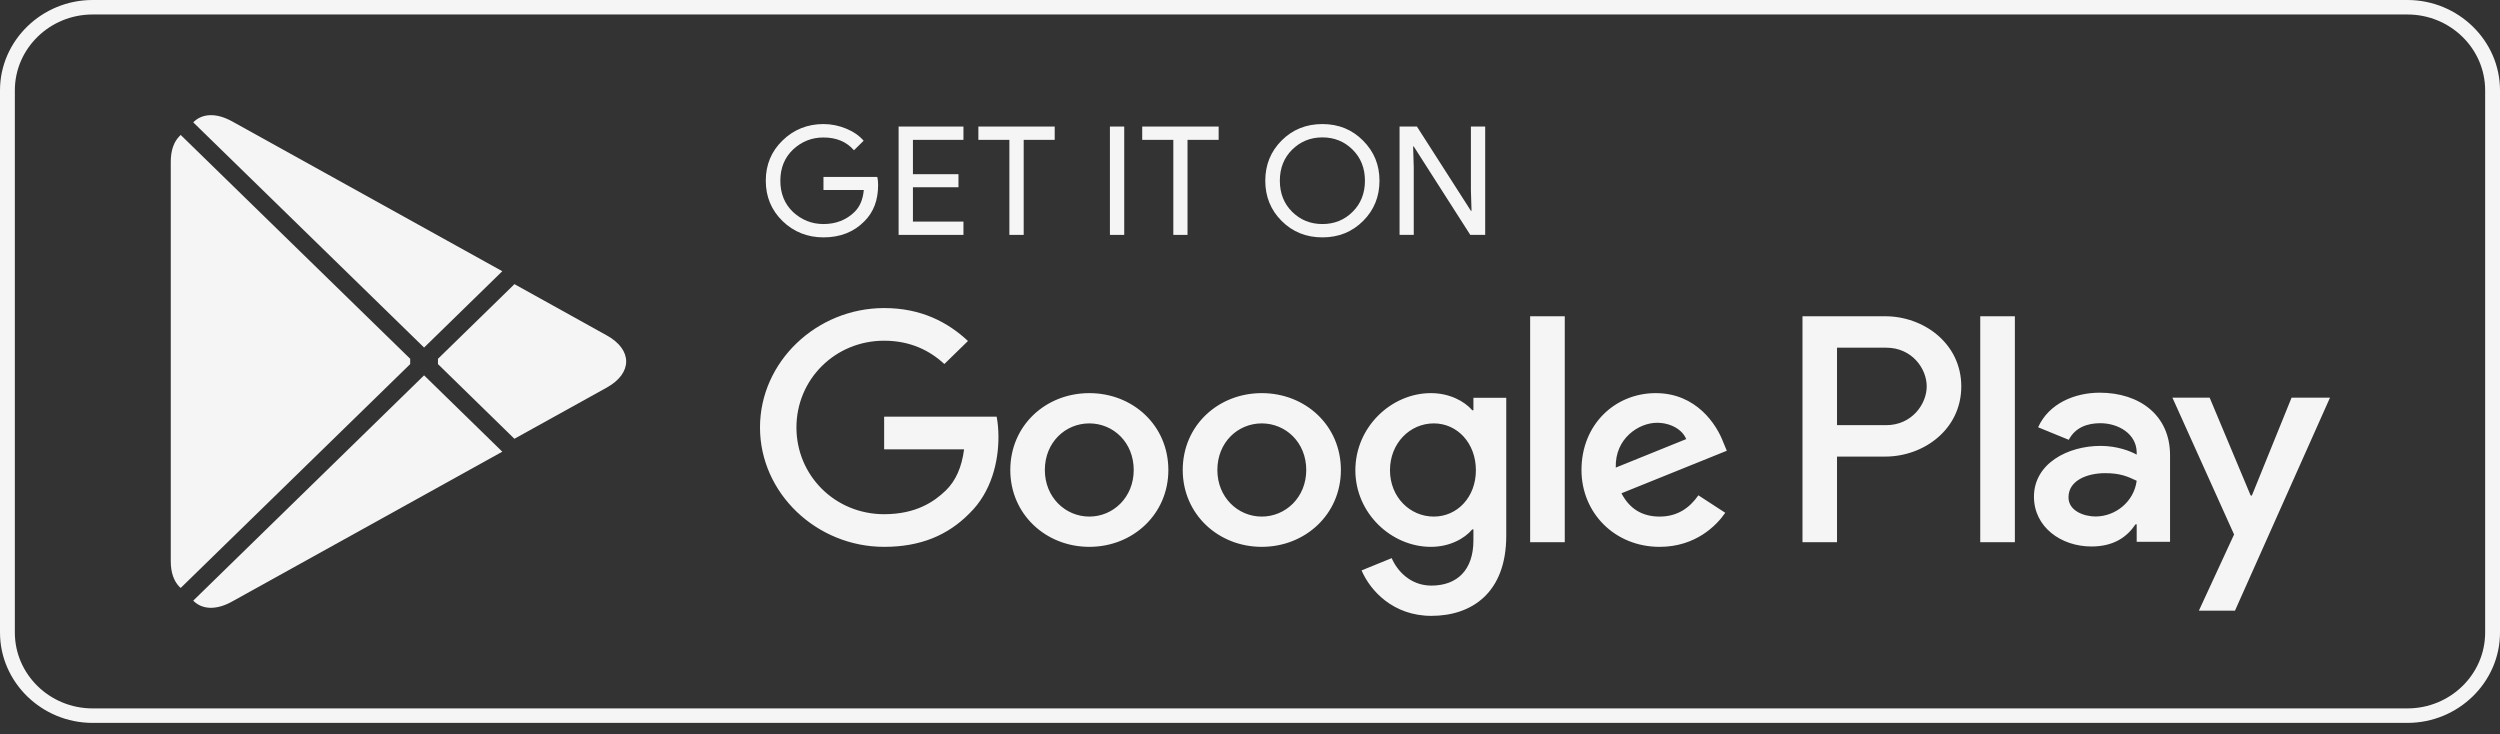
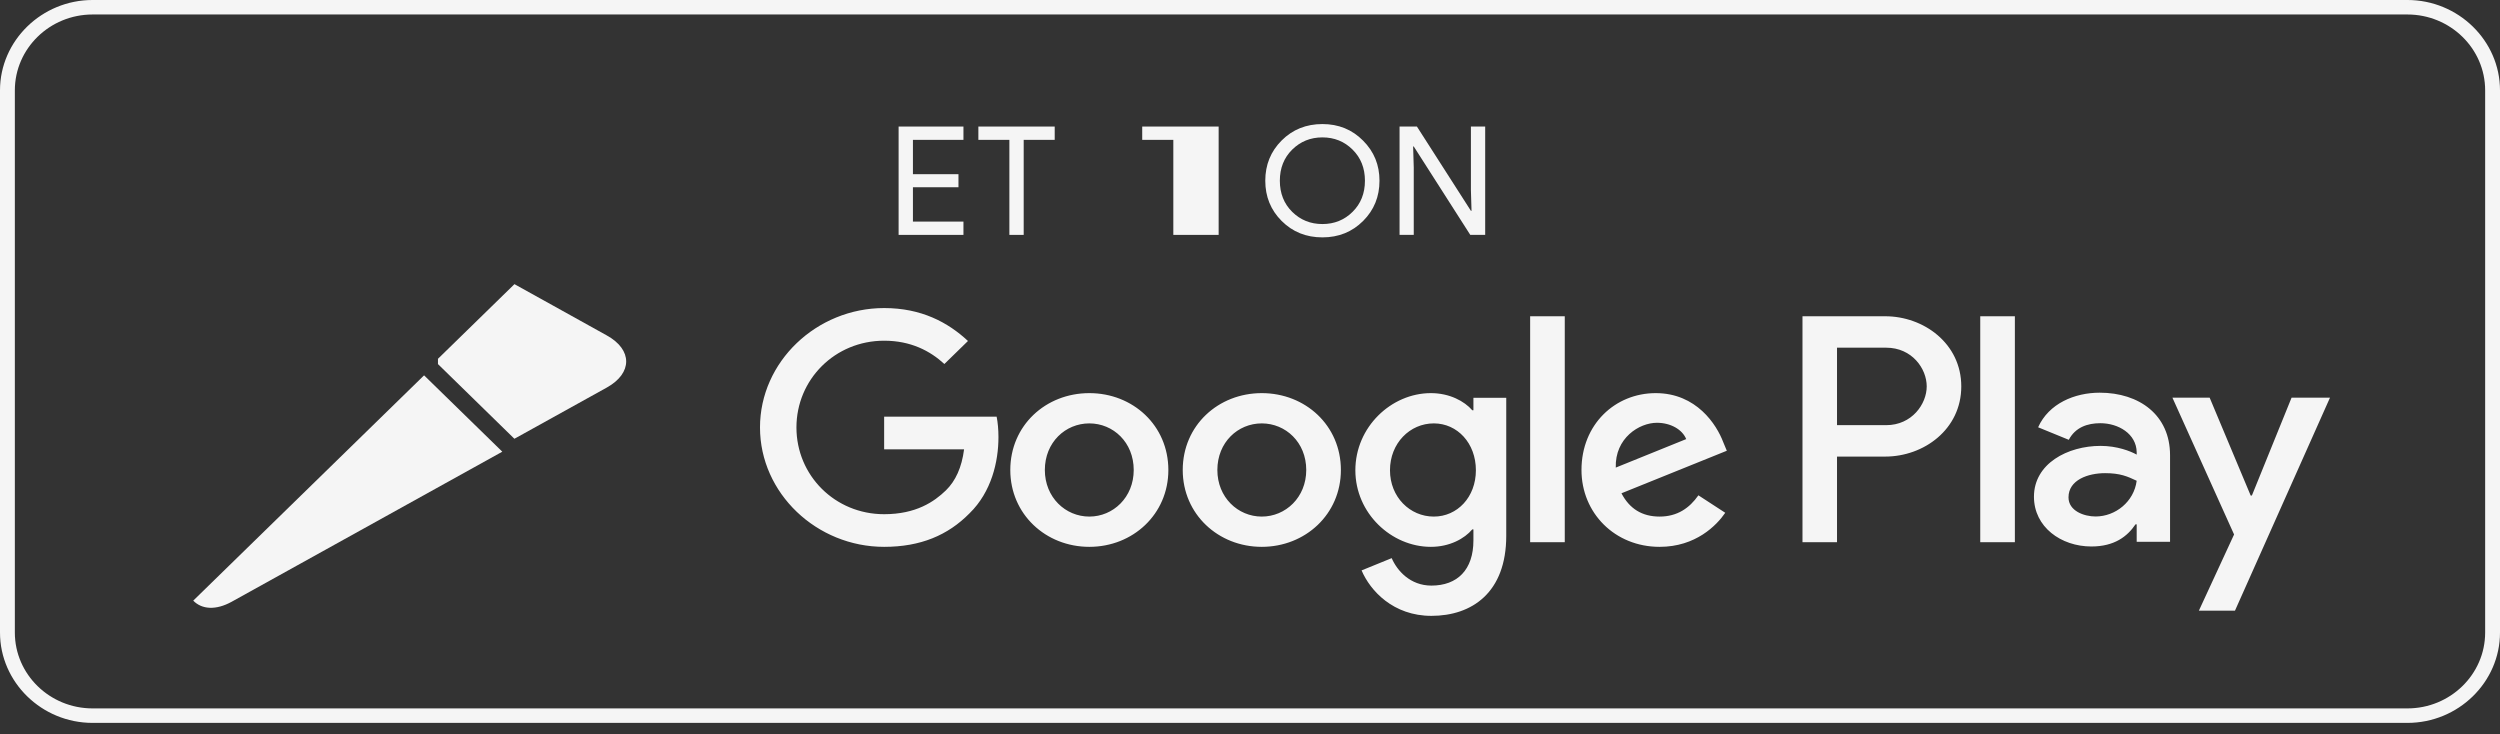
<svg xmlns="http://www.w3.org/2000/svg" width="160" height="47" viewBox="0 0 160 47" fill="none">
  <rect x="0" y="0" width="160" height="47" fill="#333333" stroke="none" />
  <path d="M154.074 0.927C156.818 0.927 159.05 3.106 159.05 5.783V40.482C159.05 43.16 156.818 45.338 154.074 45.338H5.926C3.182 45.338 0.95 43.16 0.95 40.482V5.783C0.95 3.106 3.182 0.927 5.926 0.927H154.074ZM154.074 0H5.926C2.668 0 0 2.604 0 5.783V40.482C0 43.661 2.668 46.265 5.926 46.265H154.074C157.332 46.265 160 43.661 160 40.482V5.783C160 2.604 157.332 0 154.074 0Z" fill="#F5F5F5" />
-   <path d="M11.479 8.72C11.13 9.075 10.929 9.629 10.929 10.346V35.925C10.929 36.642 11.13 37.196 11.479 37.551L11.564 37.629L26.252 23.302V22.963L11.564 8.636L11.479 8.72Z" fill="#F5F5F5" />
  <path d="M32.92 28.08L28.03 23.302V22.963L32.926 18.185L33.036 18.247L38.834 21.467C40.489 22.381 40.489 23.884 38.834 24.804L33.036 28.018L32.92 28.08Z" fill="#F5F5F5" />
  <path d="M32.147 28.908L27.141 24.022L12.367 38.441C12.917 39.005 13.813 39.073 14.833 38.509L32.147 28.908Z" fill="#F5F5F5" />
-   <path d="M32.147 17.358L14.833 7.756C13.813 7.198 12.917 7.266 12.367 7.83L27.141 22.243L32.147 17.358Z" fill="#F5F5F5" />
-   <path d="M56.199 11.848C56.199 12.814 55.902 13.588 55.319 14.164C54.648 14.848 53.773 15.192 52.702 15.192C51.679 15.192 50.804 14.842 50.087 14.153C49.369 13.453 49.01 12.594 49.01 11.566C49.01 10.538 49.369 9.68 50.087 8.986C50.804 8.29 51.679 7.94 52.702 7.94C53.212 7.94 53.698 8.043 54.161 8.234C54.624 8.426 55 8.686 55.273 9.007L54.653 9.617C54.178 9.069 53.53 8.799 52.702 8.799C51.956 8.799 51.308 9.054 50.758 9.567C50.215 10.082 49.942 10.748 49.942 11.566C49.942 12.385 50.215 13.057 50.758 13.572C51.308 14.079 51.956 14.339 52.702 14.339C53.495 14.339 54.161 14.079 54.688 13.566C55.034 13.226 55.231 12.758 55.283 12.159H52.702V11.323H56.145C56.187 11.504 56.199 11.679 56.199 11.848Z" fill="#F5F5F5" />
  <path d="M61.661 8.951H58.427V11.148H61.342V11.984H58.427V14.182H61.661V15.033H57.511V8.099H61.661V8.951Z" fill="#F5F5F5" />
  <path d="M65.516 15.033H64.6V8.951H62.616V8.099H67.501V8.951H65.516V15.033Z" fill="#F5F5F5" />
-   <path d="M71.035 15.033V8.099H71.95V15.033H71.035Z" fill="#F5F5F5" />
-   <path d="M76.001 15.033H75.093V8.951H73.102V8.099H77.993V8.951H76.001V15.033Z" fill="#F5F5F5" />
+   <path d="M76.001 15.033H75.093V8.951H73.102V8.099H77.993V8.951V15.033Z" fill="#F5F5F5" />
  <path d="M87.24 14.141C86.539 14.842 85.671 15.192 84.635 15.192C83.594 15.192 82.726 14.842 82.025 14.141C81.326 13.441 80.978 12.583 80.978 11.566C80.978 10.55 81.326 9.691 82.025 8.991C82.726 8.29 83.594 7.94 84.635 7.94C85.665 7.94 86.534 8.29 87.234 8.997C87.94 9.703 88.287 10.556 88.287 11.566C88.287 12.583 87.94 13.441 87.24 14.141ZM82.702 13.56C83.23 14.079 83.871 14.339 84.635 14.339C85.394 14.339 86.041 14.079 86.563 13.56C87.089 13.041 87.356 12.375 87.356 11.566C87.356 10.758 87.089 10.092 86.563 9.573C86.041 9.054 85.394 8.793 84.635 8.793C83.871 8.793 83.23 9.054 82.702 9.573C82.176 10.092 81.91 10.758 81.91 11.566C81.91 12.375 82.176 13.041 82.702 13.56Z" fill="#F5F5F5" />
  <path d="M89.572 15.033V8.099H90.683L94.138 13.492H94.178L94.138 12.159V8.099H95.052V15.033H94.098L90.48 9.374H90.44L90.48 10.713V15.033H89.572Z" fill="#F5F5F5" />
  <path d="M80.752 25.16C77.969 25.16 75.695 27.227 75.695 30.08C75.695 32.909 77.969 34.998 80.752 34.998C83.543 34.998 85.817 32.909 85.817 30.08C85.817 27.227 83.543 25.16 80.752 25.16ZM80.752 33.061C79.225 33.061 77.911 31.83 77.911 30.08C77.911 28.306 79.225 27.097 80.752 27.097C82.28 27.097 83.6 28.306 83.6 30.08C83.6 31.83 82.28 33.061 80.752 33.061ZM69.717 25.16C66.928 25.16 64.659 27.227 64.659 30.08C64.659 32.909 66.928 34.998 69.717 34.998C72.505 34.998 74.775 32.909 74.775 30.08C74.775 27.227 72.505 25.16 69.717 25.16ZM69.717 33.061C68.188 33.061 66.87 31.83 66.87 30.08C66.87 28.306 68.188 27.097 69.717 27.097C71.244 27.097 72.558 28.306 72.558 30.08C72.558 31.83 71.244 33.061 69.717 33.061ZM56.585 26.668V28.758H61.701C61.551 29.926 61.151 30.785 60.538 31.384C59.791 32.107 58.628 32.909 56.585 32.909C53.437 32.909 50.972 30.43 50.972 27.357C50.972 24.285 53.437 21.805 56.585 21.805C58.287 21.805 59.526 22.455 60.44 23.296L61.95 21.823C60.671 20.631 58.97 19.716 56.585 19.716C52.268 19.716 48.64 23.144 48.64 27.357C48.64 31.57 52.268 34.998 56.585 34.998C58.919 34.998 60.671 34.252 62.049 32.853C63.461 31.475 63.901 29.537 63.901 27.973C63.901 27.487 63.859 27.041 63.785 26.668H56.585ZM110.283 28.288C109.867 27.188 108.582 25.16 105.966 25.16C103.373 25.16 101.215 27.153 101.215 30.08C101.215 32.835 103.351 34.998 106.215 34.998C108.53 34.998 109.867 33.62 110.416 32.818L108.698 31.7C108.125 32.519 107.344 33.061 106.215 33.061C105.094 33.061 104.289 32.559 103.773 31.57L110.516 28.848L110.283 28.288ZM103.409 29.926C103.351 28.029 104.918 27.058 106.041 27.058C106.922 27.058 107.668 27.487 107.917 28.102L103.409 29.926ZM97.929 34.699H100.145V20.241H97.929V34.699ZM94.299 26.256H94.225C93.727 25.68 92.778 25.16 91.575 25.16C89.051 25.16 86.743 27.323 86.743 30.096C86.743 32.853 89.051 34.998 91.575 34.998C92.778 34.998 93.727 34.473 94.225 33.881H94.299V34.586C94.299 36.467 93.27 37.478 91.609 37.478C90.255 37.478 89.415 36.523 89.068 35.721L87.141 36.506C87.696 37.81 89.168 39.415 91.609 39.415C94.207 39.415 96.4 37.923 96.4 34.293V25.459H94.299V26.256ZM91.764 33.061C90.237 33.061 88.959 31.813 88.959 30.096C88.959 28.362 90.237 27.097 91.764 27.097C93.27 27.097 94.457 28.362 94.457 30.096C94.457 31.813 93.27 33.061 91.764 33.061ZM120.659 20.241H115.359V34.699H117.569V29.221H120.659C123.114 29.221 125.522 27.487 125.522 24.73C125.522 21.975 123.108 20.241 120.659 20.241ZM120.717 27.21H117.569V22.252H120.717C122.367 22.252 123.31 23.59 123.31 24.73C123.31 25.849 122.367 27.21 120.717 27.21ZM134.381 25.132C132.784 25.132 131.123 25.82 130.44 27.346L132.402 28.148C132.824 27.346 133.6 27.085 134.421 27.085C135.568 27.085 136.731 27.758 136.748 28.945V29.096C136.348 28.871 135.492 28.537 134.439 28.537C132.326 28.537 130.173 29.672 130.173 31.79C130.173 33.727 131.904 34.975 133.849 34.975C135.336 34.975 136.157 34.32 136.673 33.558H136.748V34.676H138.883V29.13C138.883 26.566 136.921 25.132 134.381 25.132ZM134.114 33.055C133.391 33.055 132.384 32.705 132.384 31.83C132.384 30.711 133.64 30.282 134.728 30.282C135.701 30.282 136.157 30.492 136.748 30.768C136.575 32.107 135.394 33.055 134.114 33.055ZM146.661 25.449L144.12 31.716H144.044L141.417 25.449H139.034L142.981 34.207L140.729 39.081H143.039L149.12 25.449H146.661ZM126.736 34.699H128.952V20.241H126.736V34.699Z" fill="#F5F5F5" />
</svg>